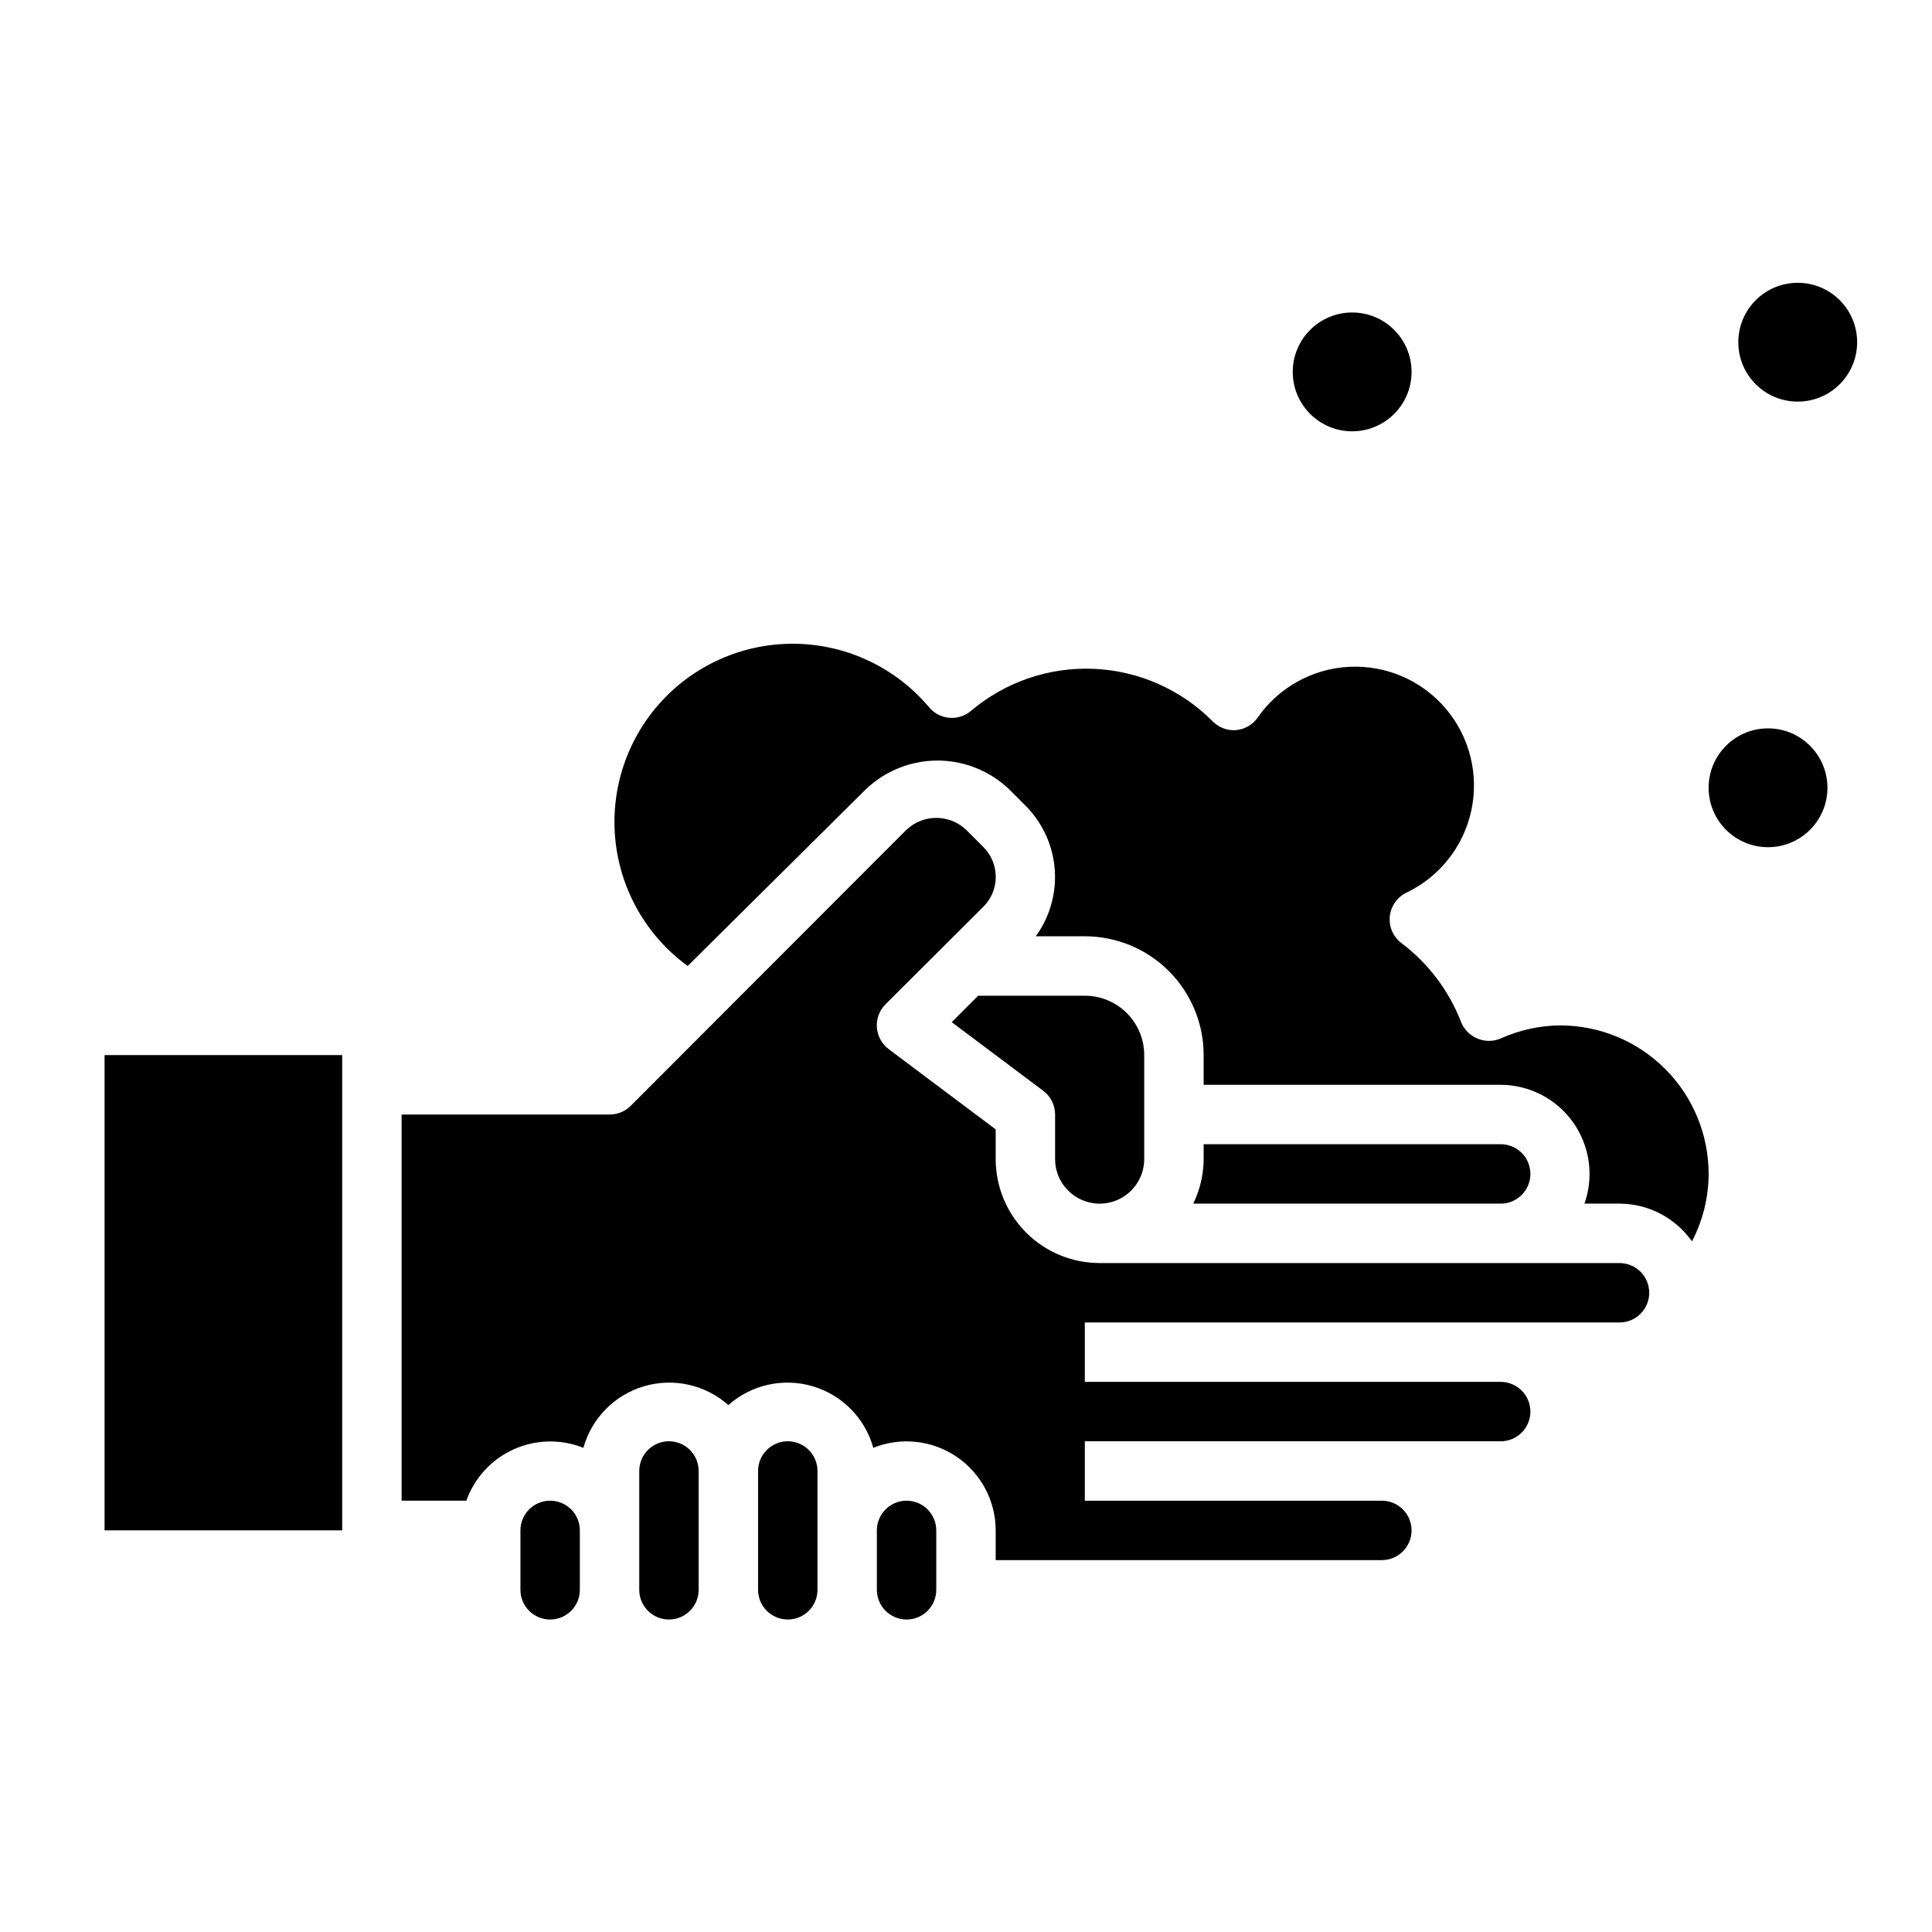
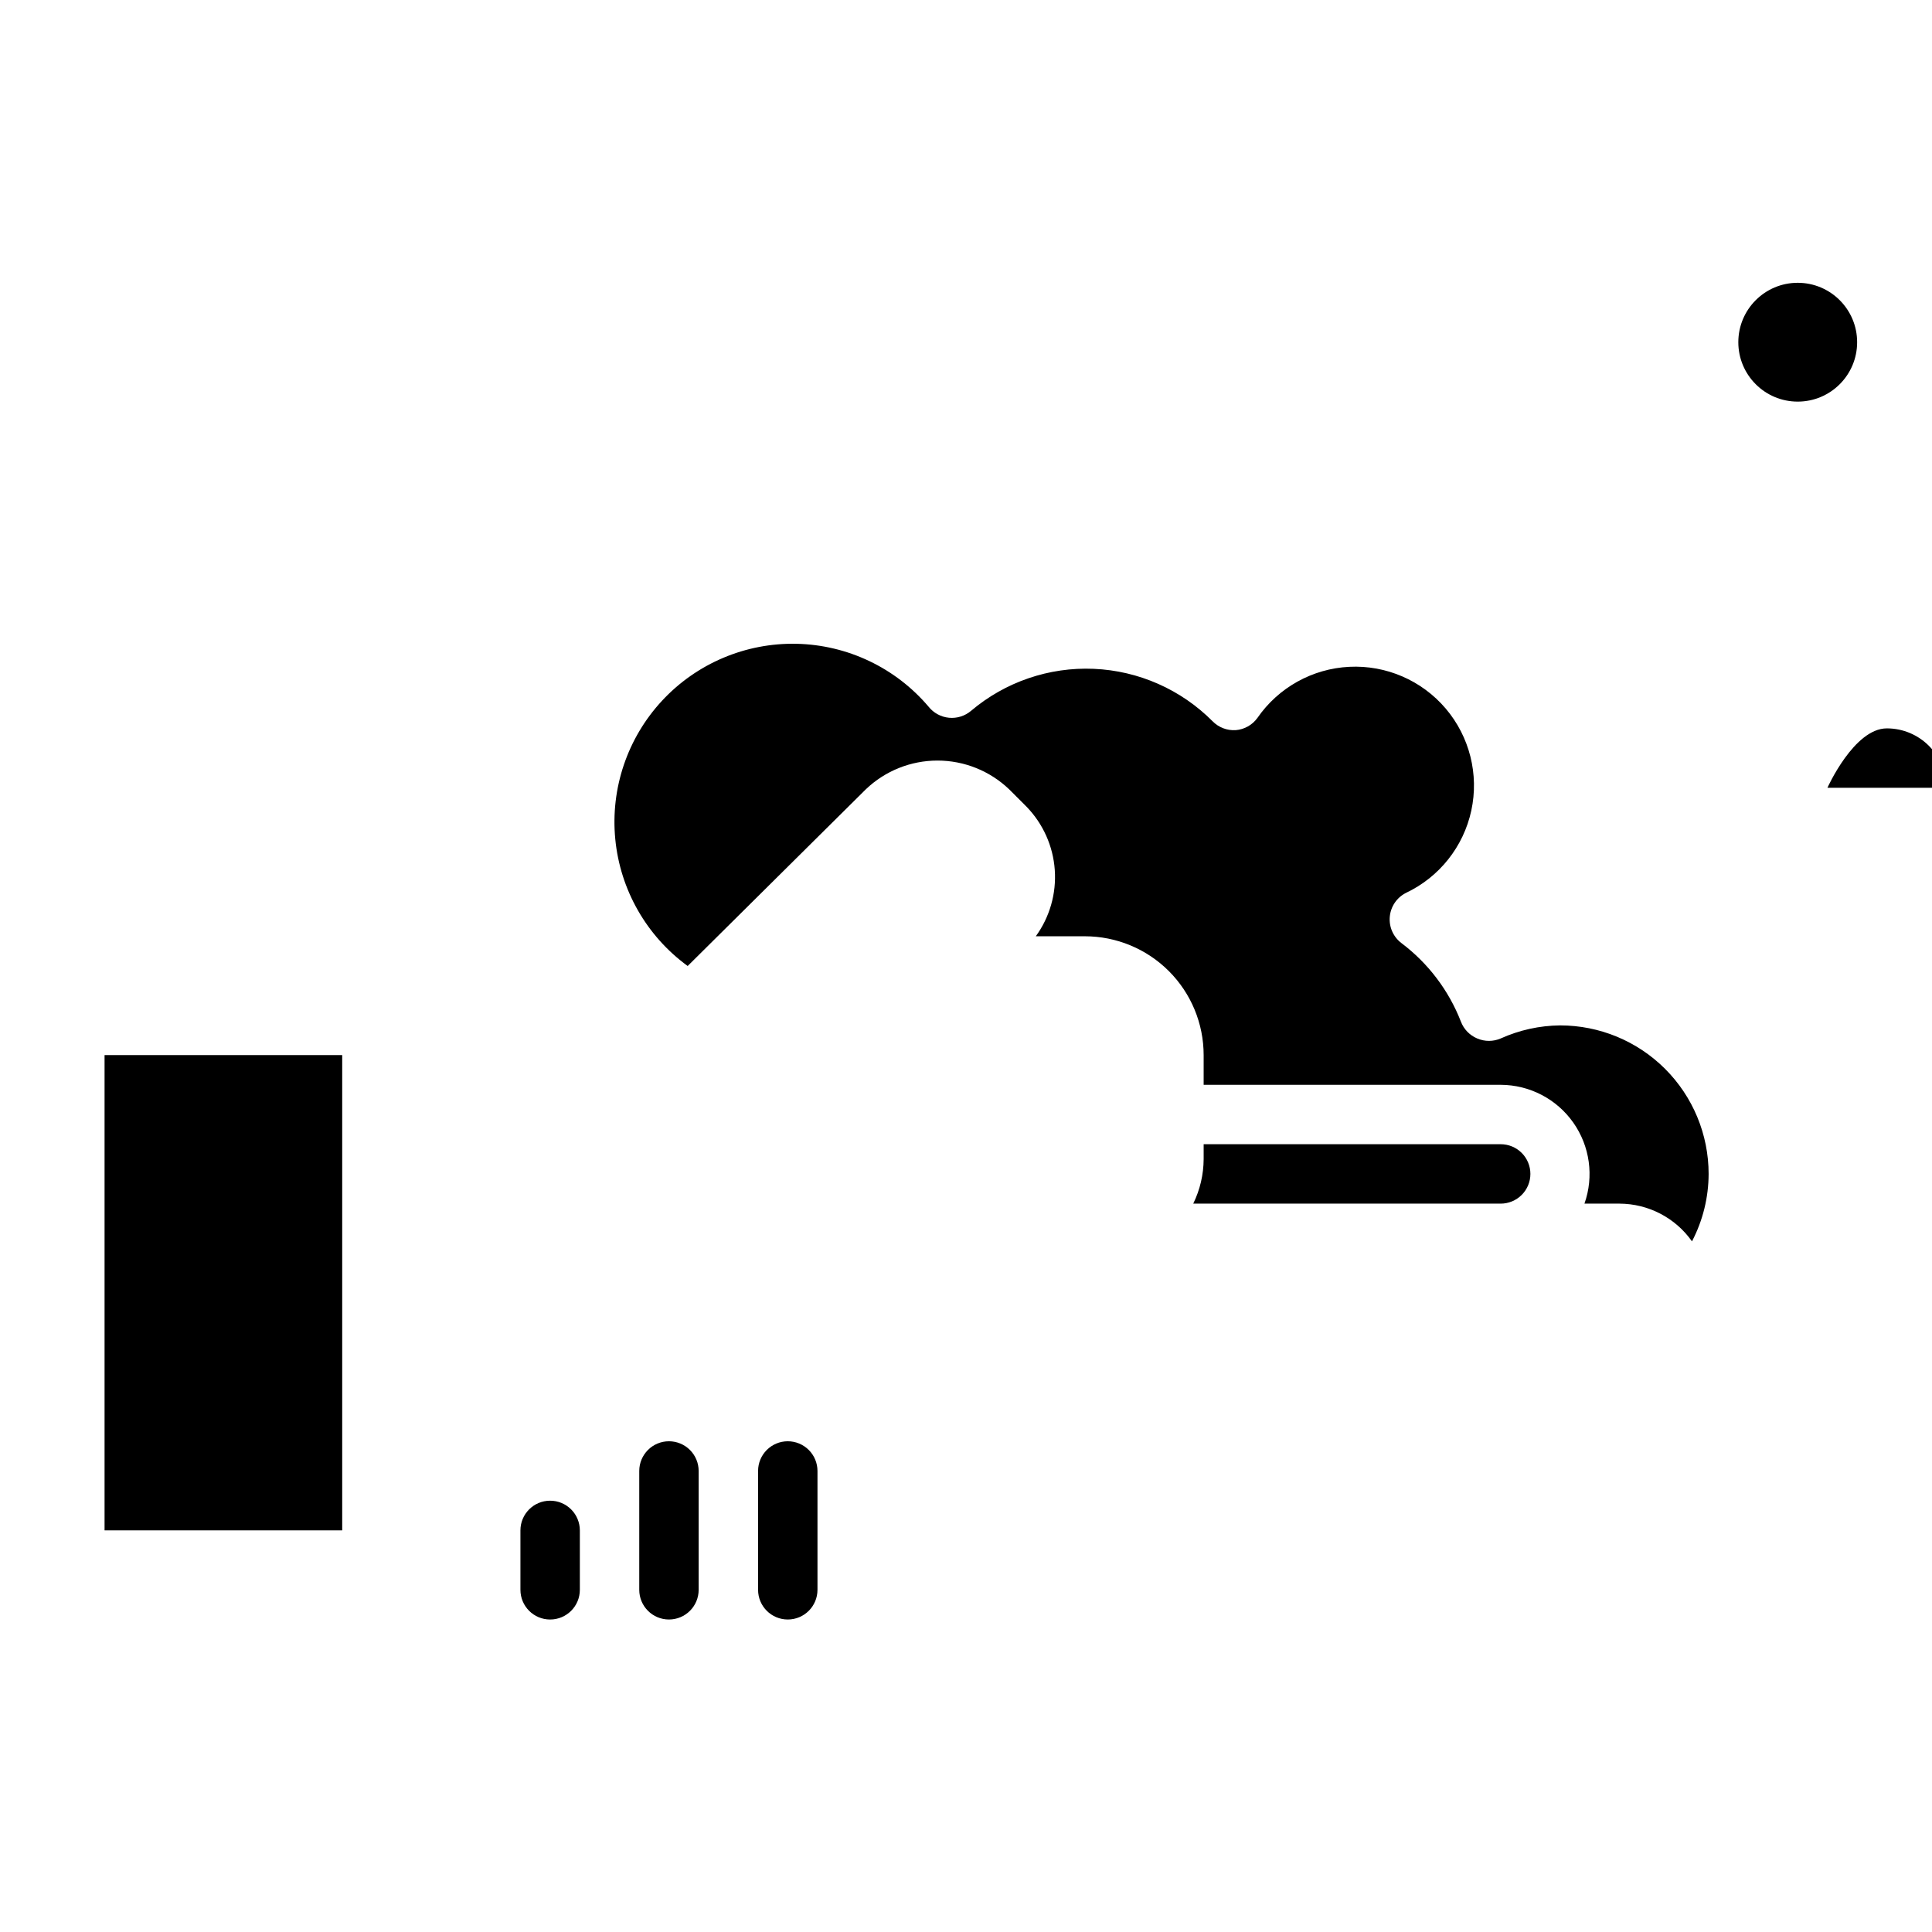
<svg xmlns="http://www.w3.org/2000/svg" fill="#000000" width="800px" height="800px" version="1.1" viewBox="144 144 512 512">
  <g>
    <path d="m352.77 525.95c-4.348 0-7.871 3.527-7.871 7.875v31.488c0 4.348 3.523 7.871 7.871 7.871s7.871-3.523 7.871-7.871v-31.488c0-2.09-0.828-4.09-2.305-5.566-1.477-1.477-3.477-2.309-5.566-2.309z" />
-     <path d="m573.18 478.72h-137.76c-7.305 0-14.316-2.902-19.48-8.07-5.168-5.168-8.07-12.176-8.07-19.48v-7.871l-28.34-21.254v-0.004c-1.836-1.367-2.984-3.465-3.148-5.746-0.168-2.281 0.664-4.523 2.281-6.141l25.98-25.898c4.32-4.356 4.32-11.387 0-15.742l-4.644-4.644c-4.426-4.16-11.32-4.16-15.746 0l-73.133 73.211 0.004-0.004c-1.488 1.477-3.5 2.297-5.59 2.285h-55.105v102.34h17.16c2.152-6.051 6.676-10.961 12.527-13.605 5.852-2.644 12.527-2.789 18.488-0.406 2.188-7.844 8.258-14.012 16.066-16.316 7.812-2.305 16.258-0.422 22.352 4.981 6.094-5.402 14.539-7.285 22.348-4.981 7.809 2.305 13.883 8.473 16.066 16.316 7.273-2.93 15.527-2.055 22.027 2.332s10.398 11.711 10.406 19.551v7.871h102.34c4.348 0 7.871-3.523 7.871-7.871s-3.523-7.871-7.871-7.871h-78.719v-15.746h110.21c4.348 0 7.871-3.523 7.871-7.871s-3.523-7.871-7.871-7.871h-110.21v-15.746h141.7c4.348 0 7.871-3.523 7.871-7.871s-3.523-7.871-7.871-7.871z" />
-     <path d="m384.25 541.7c-4.348 0-7.871 3.523-7.871 7.871v15.746c0 4.348 3.523 7.871 7.871 7.871s7.871-3.523 7.871-7.871v-15.746c0-2.086-0.828-4.09-2.305-5.566-1.477-1.477-3.477-2.305-5.566-2.305z" />
    <path d="m289.79 541.7c-4.348 0-7.871 3.523-7.871 7.871v15.746c0 4.348 3.523 7.871 7.871 7.871 4.348 0 7.875-3.523 7.875-7.871v-15.746c0-2.086-0.832-4.09-2.309-5.566-1.477-1.477-3.477-2.305-5.566-2.305z" />
    <path d="m321.28 525.95c-4.348 0-7.871 3.527-7.871 7.875v31.488c0 4.348 3.523 7.871 7.871 7.871s7.871-3.523 7.871-7.871v-31.488c0-2.09-0.828-4.09-2.305-5.566-1.477-1.477-3.477-2.309-5.566-2.309z" />
-     <path d="m435.42 462.98c6.523 0 11.809-5.289 11.809-11.809v-27.555c0-4.176-1.66-8.18-4.609-11.133-2.953-2.953-6.957-4.609-11.133-4.609h-28.262l-7.008 7.008 24.246 18.184c1.984 1.484 3.148 3.816 3.148 6.297v11.809c0 6.519 5.289 11.809 11.809 11.809z" />
    <path d="m557.44 415.74c-5.43 0.055-10.789 1.234-15.742 3.465-1.984 0.852-4.234 0.852-6.219 0-2-0.836-3.566-2.461-4.332-4.488-3.215-8.254-8.668-15.449-15.742-20.781-2.168-1.637-3.34-4.273-3.098-6.981 0.238-2.703 1.855-5.094 4.277-6.324 8.855-4.184 15.258-12.25 17.328-21.82 2.066-9.57-0.438-19.562-6.773-27.027-6.34-7.465-15.789-11.559-25.57-11.07-9.781 0.484-18.777 5.496-24.344 13.551-1.352 1.867-3.449 3.047-5.746 3.231-2.293 0.145-4.535-0.719-6.141-2.363-8.371-8.418-19.602-13.375-31.461-13.887-11.859-0.508-23.477 3.465-32.539 11.133-1.625 1.379-3.738 2.039-5.859 1.832-2.125-0.207-4.07-1.266-5.398-2.934-8.734-10.297-21.453-16.359-34.949-16.664-13.5-0.301-26.48 5.184-35.668 15.074s-13.707 23.242-12.41 36.68 8.277 25.676 19.188 33.633l47.23-46.84c5.113-4.879 11.906-7.602 18.973-7.602s13.859 2.723 18.973 7.602l4.644 4.644c4.375 4.519 7.019 10.441 7.465 16.715 0.445 6.277-1.332 12.512-5.027 17.605h12.992c8.348 0 16.359 3.32 22.266 9.223 5.902 5.906 9.223 13.914 9.223 22.266v7.871l78.719 0.004c7.656 0.02 14.824 3.75 19.234 10.008 4.41 6.254 5.516 14.262 2.965 21.48h9.289c7.644 0.027 14.801 3.75 19.207 9.996 2.883-5.516 4.394-11.645 4.41-17.871 0-10.438-4.148-20.449-11.531-27.832-7.379-7.379-17.391-11.527-27.832-11.527z" />
    <path d="m171.71 423.61h62.977v125.95h-62.977z" />
    <path d="m549.57 455.1c0-2.086-0.828-4.09-2.305-5.566-1.477-1.477-3.481-2.305-5.566-2.305h-78.719v3.938c-0.02 4.094-0.961 8.129-2.758 11.809h81.477c2.086 0 4.09-0.832 5.566-2.309 1.477-1.477 2.305-3.477 2.305-5.566z" />
-     <path d="m518.08 242.56c0 8.695-7.047 15.742-15.742 15.742-8.695 0-15.746-7.047-15.746-15.742 0-8.695 7.051-15.746 15.746-15.746 8.695 0 15.742 7.051 15.742 15.746" />
    <path d="m636.16 234.69c0 8.695-7.051 15.742-15.746 15.742-8.695 0-15.742-7.047-15.742-15.742s7.047-15.746 15.742-15.746c8.695 0 15.746 7.051 15.746 15.746" />
-     <path d="m628.29 352.77c0 8.695-7.051 15.746-15.746 15.746-8.695 0-15.742-7.051-15.742-15.746s7.047-15.742 15.742-15.742c8.695 0 15.746 7.047 15.746 15.742" />
+     <path d="m628.29 352.77s7.047-15.742 15.742-15.742c8.695 0 15.746 7.047 15.746 15.742" />
  </g>
</svg>